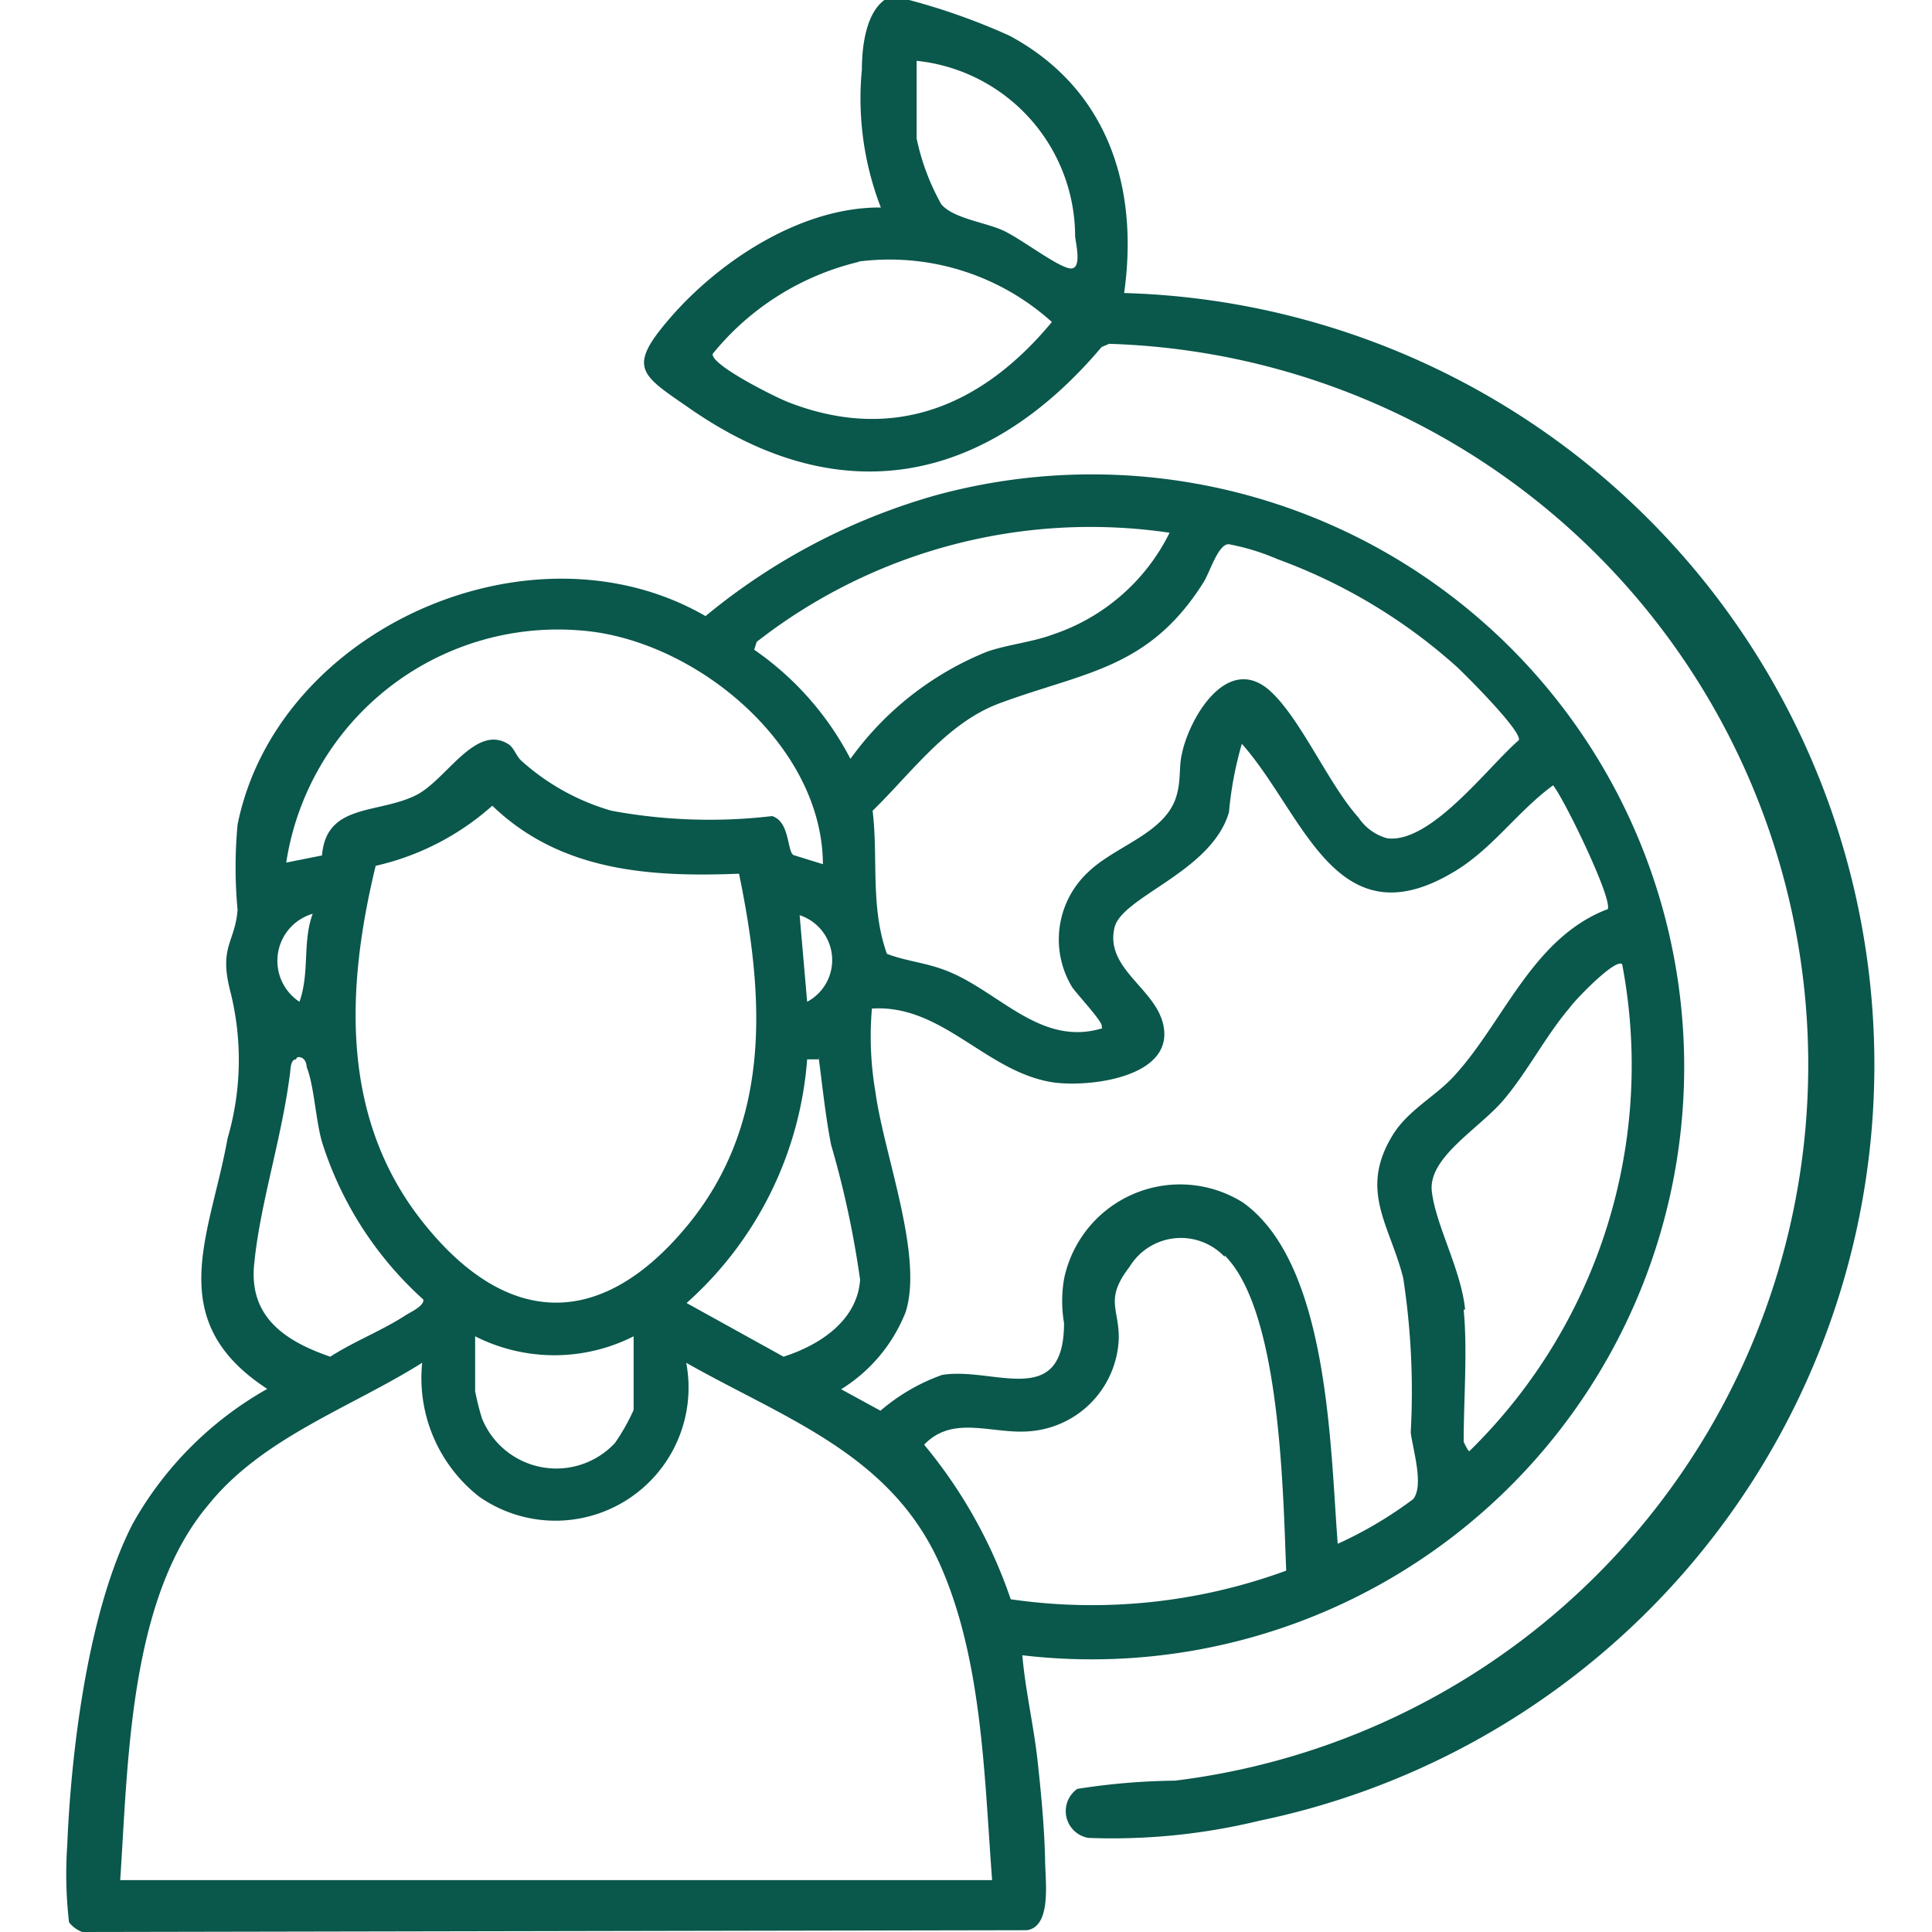
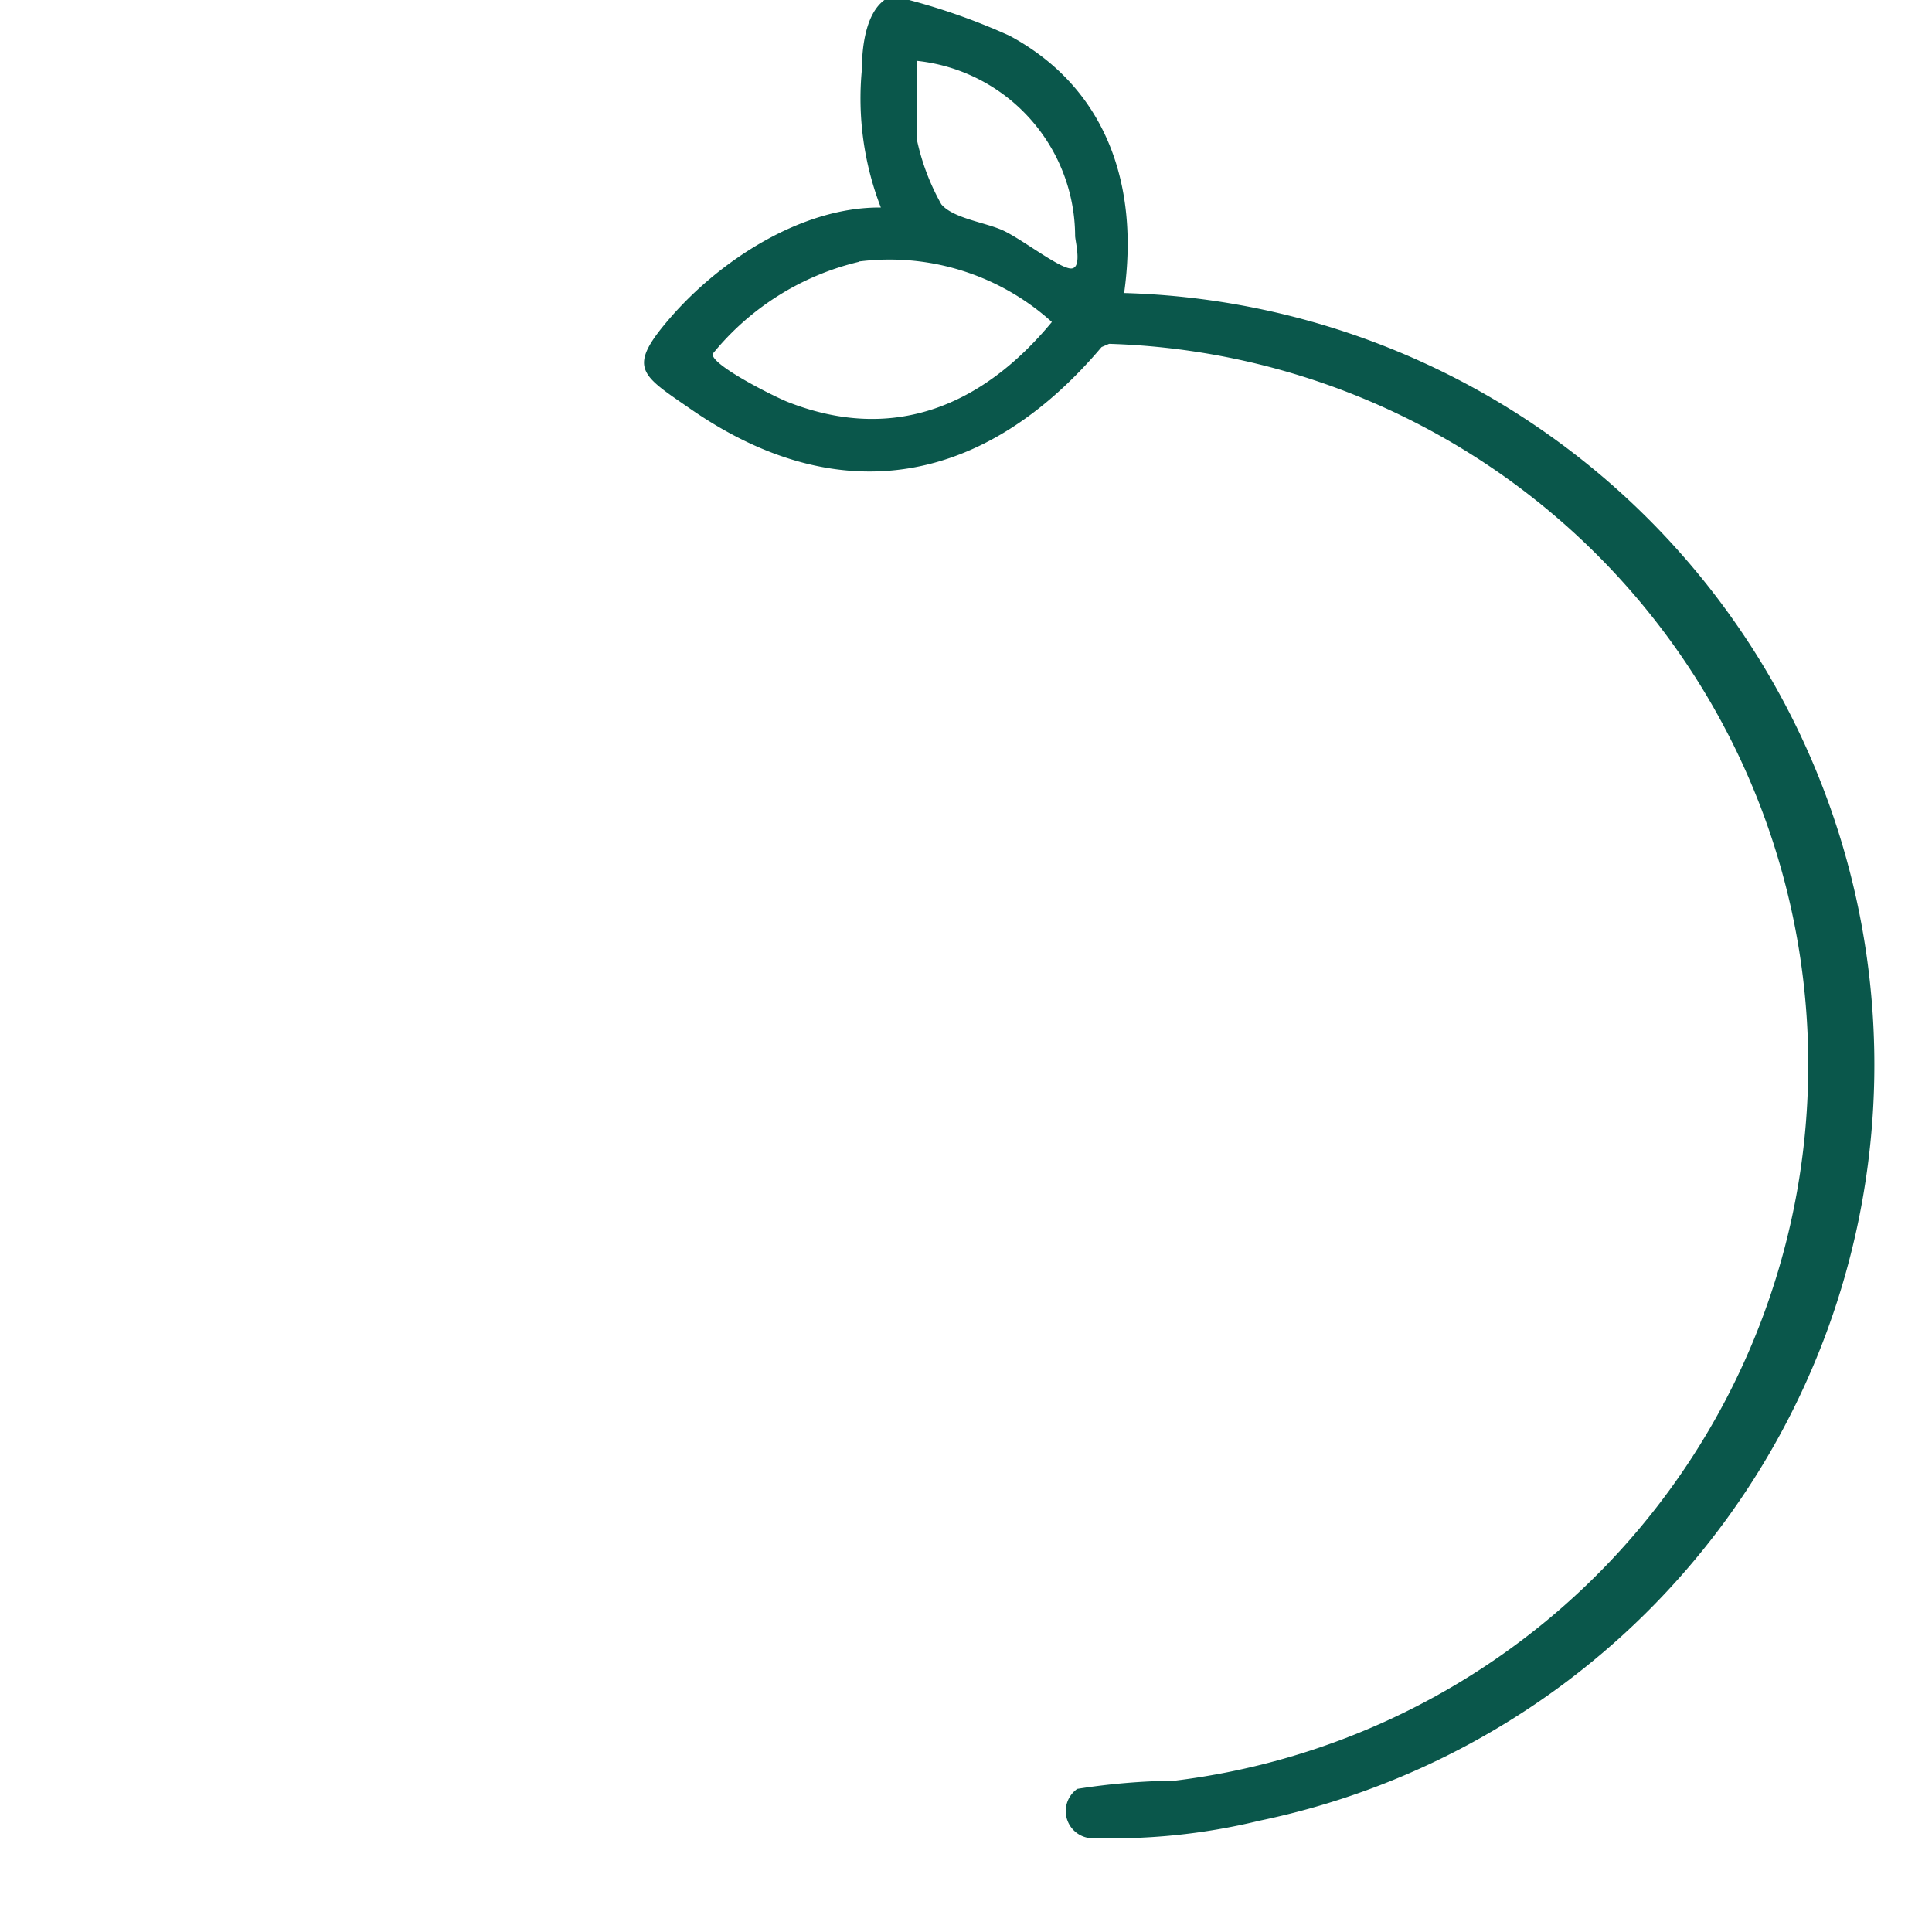
<svg xmlns="http://www.w3.org/2000/svg" id="a4ba1933-a5c1-4038-9153-b63e8088d165" data-name="Layer 1" width="54" height="54" viewBox="0 0 54 54">
  <path d="M25.41,0a17.91,17.91,0,0,1,2.81,1c2.73,1.47,3.62,4.21,3.2,7.19A21.58,21.58,0,0,1,35.2,50.89a17.42,17.42,0,0,1-4.78.48A.76.76,0,0,1,30.11,50a18.72,18.72,0,0,1,2.73-.23A20.16,20.16,0,0,0,31,9.61l-.21.09c-3.23,3.82-7.3,4.65-11.52,1.71-1.36-.94-1.75-1.12-.56-2.5,1.4-1.63,3.7-3.13,5.91-3.11a8.45,8.45,0,0,1-.53-3.86c0-.63.11-1.56.63-1.94h.65Zm.21,1.69V3.87a6.43,6.43,0,0,0,.69,1.84c.33.39,1.2.5,1.7.72s1.5,1,1.88,1.07.17-.72.16-.9a4.94,4.94,0,0,0-4.43-4.9ZM24,7.32a7.5,7.5,0,0,0-4.08,2.57c-.06.31,1.77,1.22,2.11,1.35C25,12.4,27.48,11.32,29.4,9A6.77,6.77,0,0,0,24,7.31Z" fill="#0a574b" />
-   <path d="M28.57,46.21c.08,1,.32,2,.43,3s.19,1.9.21,2.74c0,.6.2,1.88-.5,2L2.3,54a.85.85,0,0,1-.37-.27,11.68,11.68,0,0,1-.05-2.16c.11-2.71.6-6.62,1.84-9a9.86,9.86,0,0,1,3.75-3.75c-2.95-1.92-1.59-4.3-1.11-7a7.82,7.82,0,0,0,.08-4.1c-.33-1.27.13-1.37.2-2.29a12.85,12.85,0,0,1,0-2.38c1.1-5.48,8.22-8.64,13.08-5.83a17.64,17.64,0,0,1,6.41-3.37,16.56,16.56,0,1,1,2.4,32.41Zm4.12-31.32a15.16,15.16,0,0,0-11.54,3.05l-.07.22a8.42,8.42,0,0,1,2.69,3.05,8.71,8.71,0,0,1,3.83-3c.59-.2,1.25-.26,1.84-.48a5.62,5.62,0,0,0,3.24-2.82ZM30.79,28.7c.09-.09-.72-.94-.83-1.12a2.57,2.57,0,0,1,.45-3.2c.77-.75,2.19-1.09,2.48-2.16.12-.43.06-.77.14-1.13.2-1,1.24-2.79,2.41-1.83.88.74,1.68,2.65,2.53,3.59a1.41,1.41,0,0,0,.8.58c1.22.16,2.82-2,3.68-2.74.11-.23-1.46-1.8-1.74-2.06a15.41,15.41,0,0,0-5-3,6.42,6.42,0,0,0-1.37-.42c-.3,0-.53.81-.71,1.08-1.53,2.42-3.33,2.49-5.7,3.37-1.47.55-2.45,1.94-3.54,3,.16,1.33-.07,2.69.4,4,.55.21,1.07.24,1.66.47,1.47.57,2.63,2.14,4.36,1.61ZM23,24.17c0-3.36-3.6-6.32-6.79-6.55A7.68,7.68,0,0,0,8,24.11l1-.2c.12-1.47,1.57-1.15,2.64-1.69.84-.43,1.65-2,2.57-1.42.16.1.22.34.37.47a6.4,6.4,0,0,0,2.51,1.39,15,15,0,0,0,4.49.15c.5.15.42,1,.6,1.09l.84.26Zm21.93,1.25c.18-.23-1.21-3.09-1.52-3.47-1,.73-1.69,1.77-2.76,2.41-3.32,2-4.2-1.61-5.94-3.57a10.07,10.07,0,0,0-.36,1.91c-.48,1.67-3,2.36-3.2,3.23-.26,1.11,1.06,1.66,1.34,2.62.44,1.52-1.93,1.84-3,1.71-1.9-.25-3.13-2.2-5.12-2.07a9.17,9.17,0,0,0,.1,2.34c.24,1.76,1.35,4.58.84,6.15a4.46,4.46,0,0,1-1.8,2.15l1.1.6a5.42,5.42,0,0,1,1.72-1c1.43-.24,3.41,1,3.41-1.45a3.68,3.68,0,0,1,0-1.23,3.31,3.31,0,0,1,5-2.14c2.41,1.72,2.44,6.87,2.65,9.54A11.34,11.34,0,0,0,39.5,41.9c.3-.38,0-1.34-.07-1.86a20.87,20.87,0,0,0-.21-4.32c-.37-1.48-1.25-2.44-.29-4,.42-.68,1.16-1.06,1.67-1.6,1.41-1.5,2.2-3.88,4.31-4.7Zm-24.26-1c-2.5.1-5-.06-6.91-1.9a7.33,7.33,0,0,1-3.26,1.68c-.82,3.38-1,7,1.28,9.91s4.91,3.14,7.37.22S21.36,27.82,20.65,24.39ZM8.74,25.54A1.37,1.37,0,0,0,8.37,28C8.66,27.19,8.45,26.32,8.74,25.54ZM22.56,28a1.32,1.32,0,0,0-.21-2.42Zm18.35,8.61c.11,1.12,0,2.53,0,3.69,0,0,.13.28.16.26a15.09,15.09,0,0,0,4.27-13.61c-.18-.18-1.32,1-1.47,1.22-.68.8-1.17,1.78-1.85,2.58s-2.11,1.6-2,2.55.82,2.19.93,3.3Zm-32.64-7c-.14,0-.15.25-.16.36-.23,1.84-.83,3.63-1,5.31-.18,1.51.84,2.2,2.12,2.64.67-.43,1.45-.73,2.11-1.16.12-.08.53-.26.49-.44A9.94,9.94,0,0,1,9,31.92c-.18-.63-.22-1.58-.43-2.1,0-.13-.08-.3-.26-.27Zm14.61,0h-.32a10.13,10.13,0,0,1-3.37,6.81l2.71,1.5c1-.32,2.06-1,2.14-2.15A26.58,26.58,0,0,0,23.23,32c-.16-.81-.24-1.63-.35-2.45Zm11.35,5.52a1.68,1.68,0,0,0-2.66.28c-.7.91-.29,1.16-.3,2A2.7,2.7,0,0,1,28.83,40c-1.07.11-2.18-.48-3,.38a13.62,13.62,0,0,1,2.42,4.32,15.77,15.77,0,0,0,7.7-.8c-.09-2.15-.15-7.25-1.72-8.81ZM17.71,37.35a4.9,4.9,0,0,1-4.43,0v1.53a7,7,0,0,0,.19.76,2.24,2.24,0,0,0,3.72.69,5.85,5.85,0,0,0,.52-.92V37.35ZM3.36,52.55H27.73c-.22-2.89-.27-6.16-1.46-8.83-1.38-3.09-4.34-4.07-7.09-5.63a3.72,3.72,0,0,1-5.79,3.74,4.21,4.21,0,0,1-1.59-3.74c-2,1.26-4.48,2.09-6,4C3.61,44.71,3.58,49.26,3.36,52.55Z" fill="#0a574b" />
</svg>